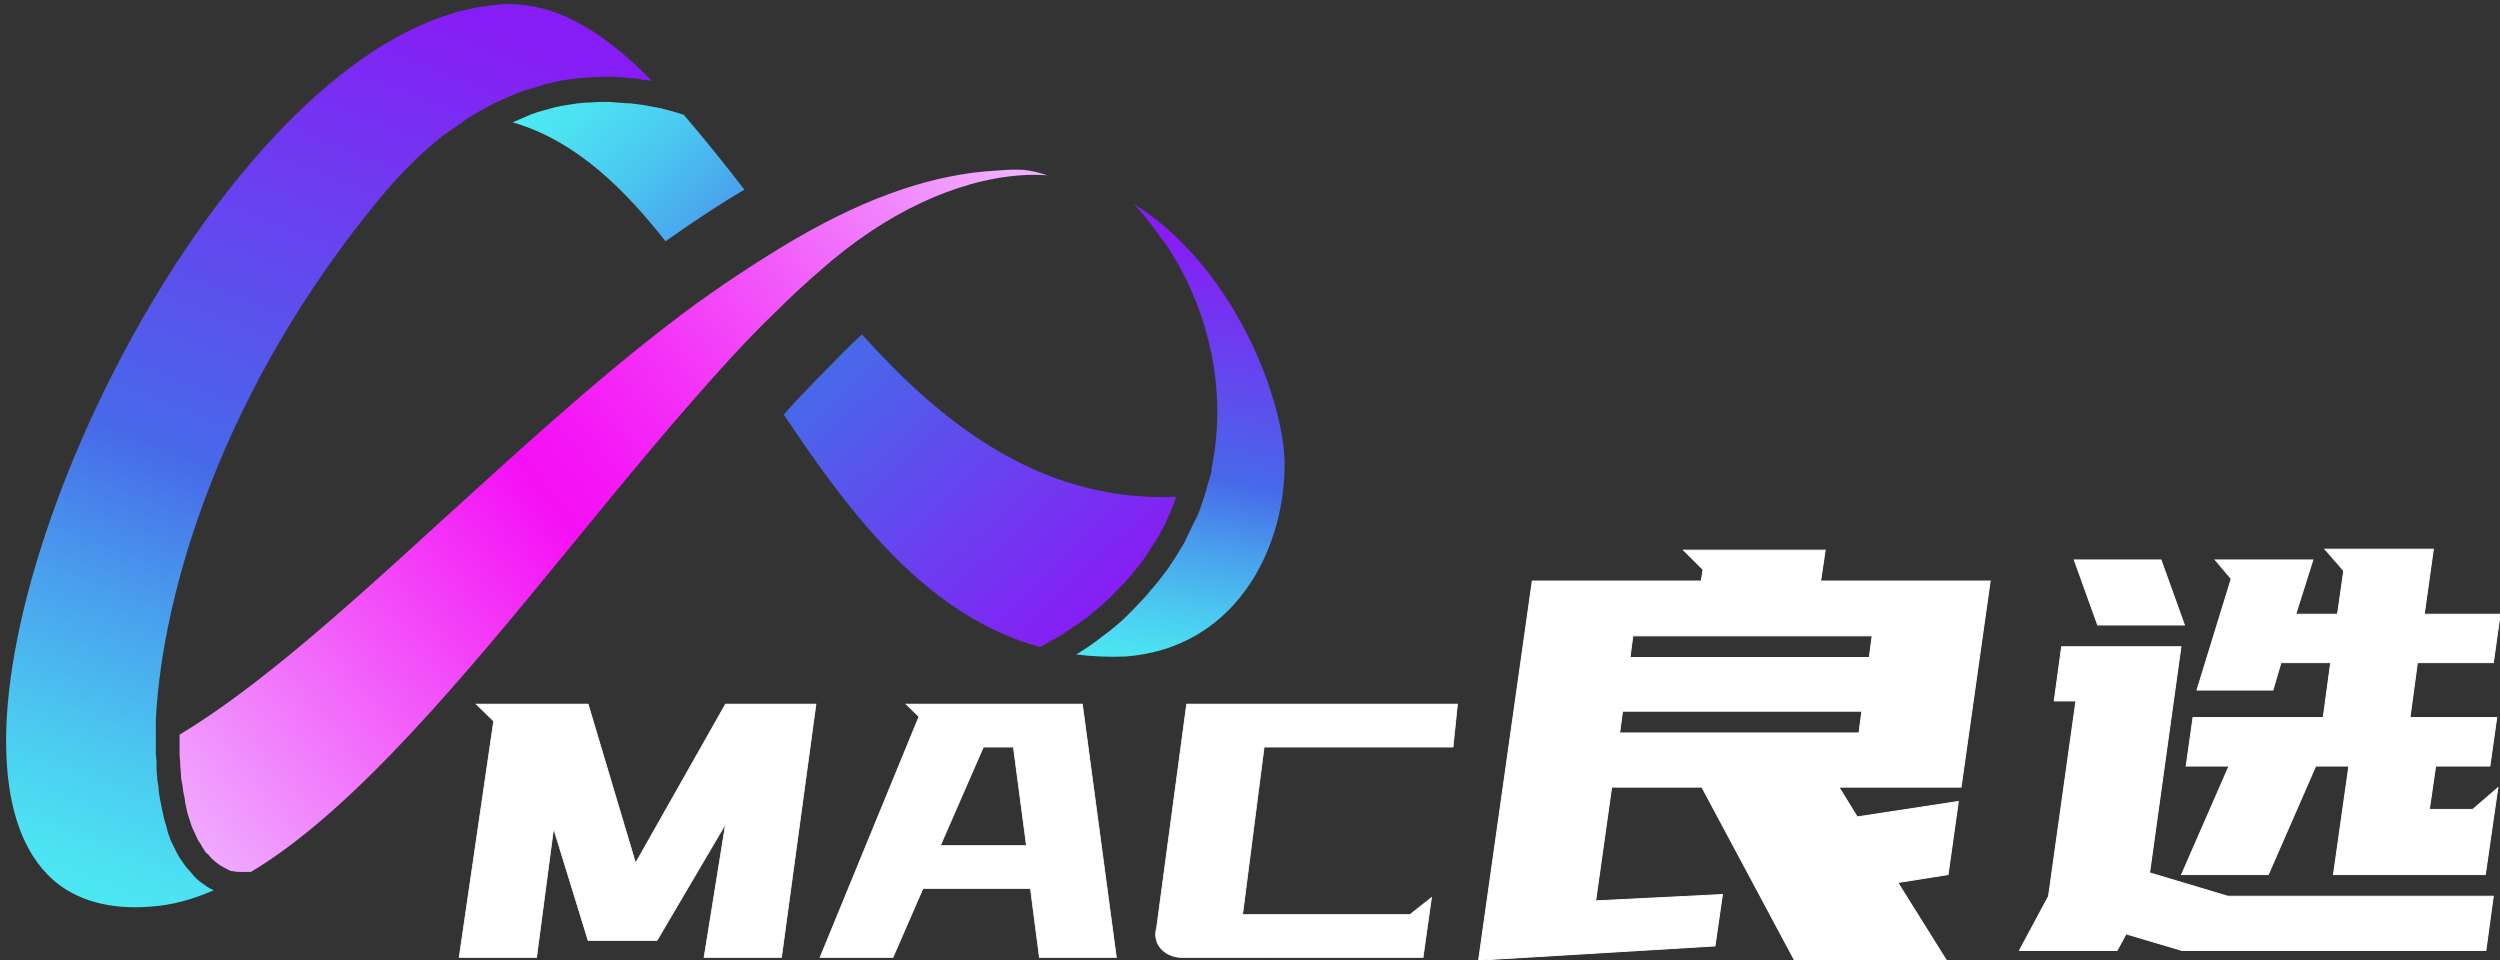
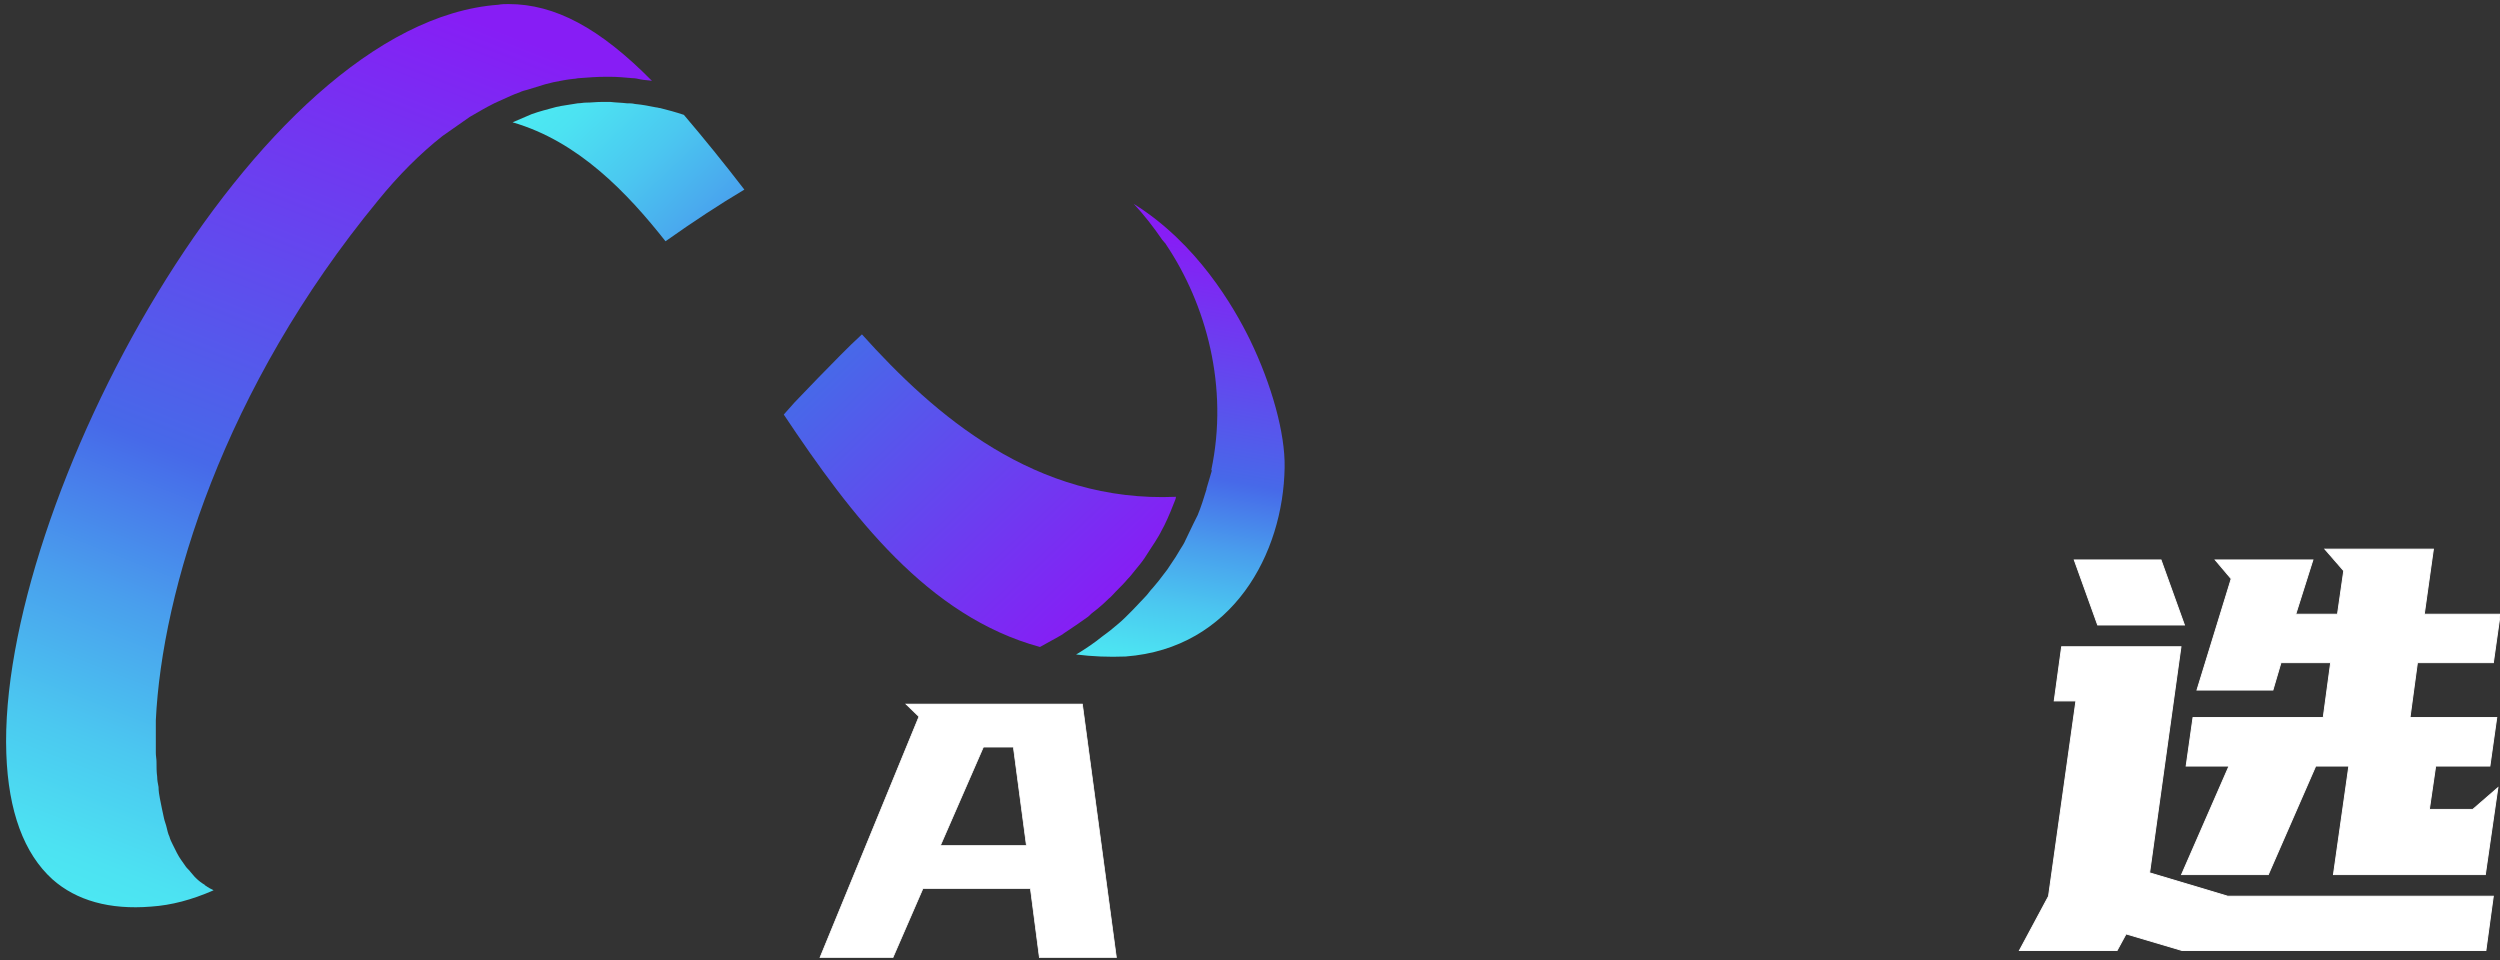
<svg xmlns="http://www.w3.org/2000/svg" xmlns:ns1="http://www.inkscape.org/namespaces/inkscape" xmlns:ns2="http://sodipodi.sourceforge.net/DTD/sodipodi-0.dtd" xmlns:xlink="http://www.w3.org/1999/xlink" width="97.445mm" height="37.429mm" viewBox="0 0 97.445 37.429" version="1.1" id="svg4425" ns1:version="1.0.2 (e86c8708, 2021-01-15)" ns2:docname="logo-夜间.svg">
  <rect x="0" y="0" width="97.445" height="37.429" fill="#333333" stroke="none" />
  <defs id="defs4419">
    <linearGradient ns1:collect="always" xlink:href="#SVGID_1__Leo9ZYD4yn" id="linearGradient3566" gradientUnits="userSpaceOnUse" gradientTransform="matrix(0.997,-0.074,0.074,0.997,508.655,405.078)" x1="219.943" y1="92.1" x2="236.426" y2="28.642" />
    <linearGradient id="SVGID_1__Leo9ZYD4yn" gradientUnits="userSpaceOnUse" x1="219.943" y1="92.1" x2="236.426" y2="28.642" gradientTransform="matrix(0.997,-0.074,0.074,0.997,167.748,-11.871)">
      <stop offset="0" stop-color="#4CEBF3" id="stop837" />
      <stop offset="6.782772e-02" stop-color="#4CE2F2" id="stop839" />
      <stop offset="0.181" stop-color="#4BC8F0" id="stop841" />
      <stop offset="0.324" stop-color="#499FED" id="stop843" />
      <stop offset="0.483" stop-color="#4769E9" id="stop845" />
      <stop offset="1" stop-color="#871DF5" id="stop847" />
    </linearGradient>
    <linearGradient ns1:collect="always" xlink:href="#SVGID_2__jZY9OTTTIP" id="linearGradient3568" gradientUnits="userSpaceOnUse" gradientTransform="matrix(0.997,-0.074,0.074,0.997,508.655,405.078)" x1="63.485" y1="117.631" x2="126.668" y2="-13.681" />
    <linearGradient id="SVGID_2__jZY9OTTTIP" gradientUnits="userSpaceOnUse" x1="63.485" y1="117.631" x2="126.668" y2="-13.681" gradientTransform="matrix(0.997,-0.074,0.074,0.997,167.748,-11.871)">
      <stop offset="0" stop-color="#4CEBF3" id="stop852" />
      <stop offset="6.782772e-02" stop-color="#4CE2F2" id="stop854" />
      <stop offset="0.181" stop-color="#4BC8F0" id="stop856" />
      <stop offset="0.324" stop-color="#499FED" id="stop858" />
      <stop offset="0.483" stop-color="#4769E9" id="stop860" />
      <stop offset="1" stop-color="#871DF5" id="stop862" />
    </linearGradient>
    <linearGradient ns1:collect="always" xlink:href="#SVGID_3__GV2JZQpi6N" id="linearGradient3570" gradientUnits="userSpaceOnUse" gradientTransform="matrix(0.997,-0.074,0.074,0.997,508.655,405.078)" x1="74.167" y1="103.678" x2="204.214" y2="13.991" />
    <linearGradient id="SVGID_3__GV2JZQpi6N" gradientUnits="userSpaceOnUse" x1="74.167" y1="103.678" x2="204.214" y2="13.991" gradientTransform="matrix(0.997,-0.074,0.074,0.997,167.748,-11.871)">
      <stop offset="0" stop-color="#EFB0FF" id="stop867" />
      <stop offset="0.475" stop-color="#F50FF5" id="stop869" />
      <stop offset="0.538" stop-color="#F518F6" id="stop871" />
      <stop offset="0.642" stop-color="#F432F7" id="stop873" />
      <stop offset="0.775" stop-color="#F25BFA" id="stop875" />
      <stop offset="0.931" stop-color="#F094FD" id="stop877" />
      <stop offset="1" stop-color="#EFB0FF" id="stop879" />
    </linearGradient>
    <linearGradient ns1:collect="always" xlink:href="#SVGID_17__UegMzErc55" id="linearGradient3572" gradientUnits="userSpaceOnUse" gradientTransform="matrix(1,0,0,1,566.725,380.482)" x1="80.752" y1="10.145" x2="149.909" y2="83.305" />
    <linearGradient id="SVGID_17__UegMzErc55" gradientUnits="userSpaceOnUse" x1="80.752" y1="10.145" x2="149.909" y2="83.305" gradientTransform="translate(225.839,-36.476)">
      <stop offset="0" stop-color="#4CEBF3" id="stop1105" />
      <stop offset="6.782772e-02" stop-color="#4CE2F2" id="stop1107" />
      <stop offset="0.181" stop-color="#4BC8F0" id="stop1109" />
      <stop offset="0.324" stop-color="#499FED" id="stop1111" />
      <stop offset="0.483" stop-color="#4769E9" id="stop1113" />
      <stop offset="1" stop-color="#871DF5" id="stop1115" />
    </linearGradient>
    <linearGradient ns1:collect="always" xlink:href="#SVGID_25__MCoWigQn4I" id="linearGradient3574" gradientUnits="userSpaceOnUse" gradientTransform="matrix(1,0,0,1,566.725,380.482)" x1="90.332" y1="12.371" x2="162.333" y2="88.541" />
    <linearGradient id="SVGID_25__MCoWigQn4I" gradientUnits="userSpaceOnUse" x1="90.332" y1="12.371" x2="162.333" y2="88.541" gradientTransform="translate(225.839,-36.476)">
      <stop offset="0" stop-color="#4CEBF3" id="stop1225" />
      <stop offset="6.782772e-02" stop-color="#4CE2F2" id="stop1227" />
      <stop offset="0.181" stop-color="#4BC8F0" id="stop1229" />
      <stop offset="0.324" stop-color="#499FED" id="stop1231" />
      <stop offset="0.483" stop-color="#4769E9" id="stop1233" />
      <stop offset="1" stop-color="#871DF5" id="stop1235" />
    </linearGradient>
  </defs>
  <ns2:namedview id="base" pagecolor="#ffffff" bordercolor="#666666" borderopacity="1.0" ns1:pageopacity="0.0" ns1:pageshadow="2" ns1:zoom="1.9658172" ns1:cx="184.14734" ns1:cy="70.731085" ns1:document-units="mm" ns1:current-layer="layer1" ns1:document-rotation="0" showgrid="false" ns1:window-width="1290" ns1:window-height="968" ns1:window-x="603" ns1:window-y="107" ns1:window-maximized="0" />
  <g ns1:label="图层 1" ns1:groupmode="layer" id="layer1" transform="translate(-42.748,-34.958)">
    <g id="g3586" transform="matrix(0.265,0,0,0.265,-107.189,-65.711)">
      <path d="m 743.959,449.057 h 0.1 l -0.8,2.699 c 0,0 0,0.1 0,0.1 -0.4,1.3 -0.8,2.599 -1.3,3.799 -0.2,0.4 -0.4,0.8 -0.6,1.2 -0.4,0.8 -0.8,1.699 -1.2,2.499 -0.2,0.5 -0.5,0.9 -0.8,1.399 -0.4,0.7 -0.9,1.499 -1.399,2.199 -0.3,0.5 -0.6,0.9 -1,1.399 -0.5,0.7 -1,1.3 -1.599,1.999 -0.4,0.4 -0.7,0.9 -1.1,1.3 -0.6,0.6 -1.2,1.3 -1.799,1.899 -0.4,0.4 -0.8,0.8 -1.2,1.2 -0.7,0.7 -1.499,1.3 -2.199,1.899 -0.4,0.3 -0.8,0.6 -1.2,0.9 -1.1,0.9 -2.299,1.699 -3.599,2.499 -0.1,0 -0.1,0.1 -0.2,0.1 2.399,0.3 4.798,0.4 7.297,0.3 15.794,-1.2 23.191,-15.194 23.391,-27.79 0.1,-4.998 -1.899,-12.195 -5.098,-18.793 -2.399,-4.898 -7.797,-14.195 -17.094,-19.993 1.499,1.599 2.899,3.399 4.198,5.298 l 0.6,0.7 -0.1,-0.1 c 5.998,8.897 9.297,21.092 6.698,33.288 z" fill="url(#SVGID_1__Leo9ZYD4yn)" stroke-width="0" id="path2968-4-6" style="fill:url(#linearGradient3566)" />
      <path d="m 630.901,399.875 3.999,-2.799 c 1.2,-0.7 2.399,-1.399 3.599,-1.999 0.4,-0.2 0.7,-0.3 1.1,-0.5 0.9,-0.4 1.699,-0.8 2.599,-1.1 0.4,-0.2 0.8,-0.3 1.2,-0.4 0.9,-0.3 1.699,-0.5 2.599,-0.8 0.4,-0.1 0.8,-0.2 1.2,-0.3 1,-0.2 1.999,-0.4 2.999,-0.5 0.3,0 0.5,-0.1 0.8,-0.1 1.3,-0.1 2.599,-0.2 3.899,-0.2 0.2,0 0.4,0 0.6,0 1.1,0 2.199,0.1 3.299,0.2 0.4,0 0.9,0.1 1.3,0.2 0.5,0.1 1.1,0.1 1.599,0.2 -7.697,-7.797 -14.295,-11.296 -21.092,-11.296 -0.5,0 -1,0 -1.499,0.1 -35.887,2.599 -73.673,73.773 -72.373,110.159 0.3,8.497 2.599,14.695 6.797,18.493 3.499,3.099 8.397,4.498 14.495,3.999 2.999,-0.2 5.998,-1 9.197,-2.399 -0.4,-0.2 -0.8,-0.4 -1.2,-0.7 0,0 -0.1,0 -0.1,-0.1 -0.5,-0.3 -0.9,-0.6 -1.3,-1 0,0 -0.1,-0.1 -0.1,-0.1 0,0 -0.1,-0.1 -0.1,-0.1 -0.2,-0.2 -0.4,-0.5 -0.6,-0.7 -0.2,-0.3 -0.5,-0.5 -0.7,-0.8 -0.2,-0.3 -0.5,-0.7 -0.7,-1 -0.2,-0.3 -0.4,-0.6 -0.6,-1 -0.2,-0.4 -0.4,-0.8 -0.6,-1.2 -0.2,-0.4 -0.4,-0.8 -0.5,-1.2 -0.2,-0.4 -0.3,-0.9 -0.4,-1.3 -0.1,-0.5 -0.3,-0.9 -0.4,-1.399 -0.1,-0.5 -0.2,-1 -0.3,-1.399 -0.1,-0.5 -0.2,-1 -0.3,-1.499 -0.1,-0.5 -0.2,-1.1 -0.2,-1.699 -0.1,-0.5 -0.2,-1 -0.2,-1.499 -0.1,-0.7 -0.1,-1.499 -0.1,-2.199 0,-0.4 -0.1,-0.9 -0.1,-1.3 0,-1.2 0,-2.499 0,-3.799 0,0 0,0 0,0 0,0 0,0 0,0 v -1 0 c 0.9,-18.993 9.896,-48.782 32.688,-76.472 2.999,-3.699 6.198,-6.897 9.496,-9.496 z" fill="url(#SVGID_2__jZY9OTTTIP)" stroke-width="0" id="path2970-9-2" style="fill:url(#linearGradient3568)" />
-       <path d="m 682.882,414.969 c -4.598,2.699 -9.397,5.798 -14.695,9.596 -12.695,9.297 -25.091,20.692 -37.086,31.588 -13.895,12.695 -27.09,24.691 -38.886,31.788 0,0.4 0,0.9 0,1.3 0,0.5 0,1 0,1.499 0,0.5 0.1,1.1 0.1,1.599 0,0.5 0.1,1 0.1,1.499 0,0.5 0.1,0.9 0.2,1.399 0.1,0.5 0.1,1 0.2,1.399 0.1,0.4 0.2,0.8 0.2,1.2 0.1,0.5 0.2,0.9 0.3,1.399 0.1,0.4 0.2,0.7 0.3,1 0.2,0.7 0.4,1.3 0.7,1.899 0.2,0.4 0.4,0.9 0.6,1.3 0.1,0.2 0.3,0.4 0.4,0.6 0.2,0.4 0.4,0.7 0.6,1 0.1,0.2 0.3,0.4 0.5,0.5 0.2,0.3 0.5,0.6 0.7,0.8 0.2,0.1 0.3,0.3 0.5,0.4 0.2,0.2 0.5,0.4 0.7,0.5 0.2,0.1 0.3,0.2 0.5,0.3 0.3,0.1 0.5,0.3 0.8,0.4 0.2,0.1 0.4,0.1 0.6,0.1 0.3,0.1 0.6,0.1 0.9,0.1 0.2,0 0.5,0 0.7,0 0.3,0 0.6,0 0.9,0 15.194,-9.097 31.488,-28.889 47.282,-48.182 7.597,-9.297 15.394,-18.793 23.091,-27.19 2.299,-2.499 4.598,-4.898 6.797,-6.997 2.299,-2.299 4.598,-4.398 6.797,-6.298 9.297,-8.197 19.693,-13.095 29.189,-13.795 1.399,-0.1 2.699,-0.1 3.999,0 -1.2,-0.4 -2.399,-0.7 -3.499,-0.8 -1.3,-0.1 -2.699,0 -3.999,0.1 -9.197,0.5 -18.793,3.799 -29.489,9.996 z" fill="url(#SVGID_3__GV2JZQpi6N)" stroke-width="0" id="path2972-1-2" style="fill:url(#linearGradient3570)" />
      <path d="m 663.689,415.369 c 4.098,-2.899 7.897,-5.398 11.596,-7.597 -2.999,-3.899 -5.998,-7.597 -8.897,-10.996 -1.2,-0.4 -2.299,-0.7 -3.499,-1 -0.2,0 -0.4,-0.1 -0.6,-0.1 -1,-0.2 -1.999,-0.4 -3.099,-0.5 -0.4,-0.1 -0.8,-0.1 -1.2,-0.1 -0.8,-0.1 -1.599,-0.1 -2.399,-0.2 -0.4,0 -0.9,0 -1.3,0 -0.8,0 -1.499,0.1 -2.299,0.1 -0.4,0 -0.8,0.1 -1.2,0.1 -0.8,0.1 -1.699,0.3 -2.499,0.4 -0.3,0.1 -0.6,0.1 -0.9,0.2 -1.1,0.3 -2.299,0.6 -3.399,1 -0.2,0.1 -0.5,0.2 -0.7,0.3 -0.7,0.3 -1.399,0.6 -2.099,0.9 9.696,2.799 16.894,10.396 22.492,17.494 z" fill="url(#SVGID_17__UegMzErc55)" stroke-width="0" id="path2974-7-5" style="fill:url(#linearGradient3572)" />
      <path d="m 692.578,429.064 c -1.1,1 -2.099,1.999 -3.199,3.099 -2.099,2.099 -4.298,4.398 -6.698,6.897 -0.5,0.6 -1.1,1.2 -1.599,1.799 9.996,14.994 21.192,29.689 37.686,34.187 0.9,-0.5 1.799,-1 2.699,-1.499 0.3,-0.2 0.6,-0.3 0.8,-0.5 1.2,-0.8 2.399,-1.599 3.499,-2.399 0.3,-0.2 0.5,-0.5 0.8,-0.7 0.8,-0.6 1.599,-1.3 2.299,-1.999 0.4,-0.3 0.7,-0.7 1.1,-1.1 0.6,-0.6 1.2,-1.2 1.699,-1.799 0.4,-0.4 0.7,-0.8 1.1,-1.3 0.5,-0.6 1,-1.2 1.399,-1.799 0.3,-0.5 0.6,-0.9 0.9,-1.399 0.4,-0.6 0.8,-1.2 1.2,-1.899 0.3,-0.5 0.5,-1 0.8,-1.499 0.3,-0.6 0.6,-1.3 0.9,-1.999 0.2,-0.5 0.4,-1 0.6,-1.499 0.1,-0.2 0.2,-0.5 0.2,-0.7 -20.692,0.9 -35.487,-11.996 -46.183,-23.891 z" fill="url(#SVGID_25__MCoWigQn4I)" stroke-width="0" id="path2976-5-2" style="fill:url(#linearGradient3574)" />
    </g>
    <g id="g4413" transform="matrix(1.303,0,0,1.303,3.472,2.554)" style="fill:#ffffff;fill-opacity:1">
-       <path d="m 44.388,45.931 h 3.348 l 1.419,4.754 2.691,-4.754 h 2.706 l -1.032,7.58 h -2.316 l 0.642,-3.99 -2.049,3.481 h -2.062 l -1.032,-3.348 -0.509,3.857 h -2.316 l 1.032,-7.071 z" fill="#ffffff" stroke="#ffffff" stroke-width="0.022" data-glyph-w="72.30824" data-glyph-h="105.976" data-glyph-ascender="81.52" data-glyph-descender="-24.456" id="path1368-6" style="display:inline;fill:#ffffff;fill-opacity:1" />
      <path d="m 57.244,45.931 h 5.277 l 1.017,7.58 h -2.303 l -0.268,-2.063 h -3.215 l -0.897,2.063 h -2.182 l 2.959,-7.205 z m 3.213,1.285 h -0.897 l -1.286,2.947 h 2.573 z" fill="#ffffff" stroke="#ffffff" stroke-width="0.022" data-glyph-w="60.97696" data-glyph-h="105.976" data-glyph-ascender="81.52" data-glyph-descender="-24.456" id="path1370-5" style="display:inline;fill:#ffffff;fill-opacity:1" />
-       <path d="m 65.506,53.51 v 0 q -0.187,0 -0.348,-0.067 -0.161,-0.067 -0.274,-0.187 -0.115,-0.12 -0.154,-0.287 -0.039,-0.168 0.013,-0.355 v 0 l 0.897,-6.683 h 8.102 l -0.133,1.285 h -5.651 l -0.644,5.009 h 5.009 l 0.642,-0.508 -0.253,1.794 z" fill="#ffffff" stroke="#ffffff" stroke-width="0.022" data-glyph-w="61.87367999999999" data-glyph-h="105.976" data-glyph-ascender="81.52" data-glyph-descender="-24.456" id="path1372-7" style="display:inline;fill:#ffffff;fill-opacity:1" />
    </g>
    <g id="g4417" transform="matrix(1.662,0,0,1.662,-23.334,-18.085)" style="fill:#ffffff;fill-opacity:1">
-       <path d="m 85.689,50.711 -0.241,1.715 -1.18,0.187 1.138,1.82 H 81.845 L 79.674,50.376 H 77.558 l -0.375,2.666 2.973,-0.148 -0.174,1.206 -5.544,0.333 1.258,-8.892 h 3.964 l 0.041,-0.268 -0.457,-0.455 h 3.322 l -0.107,0.723 h 3.977 l -0.683,4.835 h -2.865 l 0.429,0.697 z m -7.634,-3.884 -0.067,0.509 h 5.612 l 0.067,-0.509 z m -0.309,2.277 h 5.612 l 0.067,-0.509 h -5.612 z" fill="#ffffff" stroke="#ffffff" stroke-width="0.022" data-glyph-w="74.99839999999999" data-glyph-h="105.976" data-glyph-ascender="81.52" data-glyph-descender="-24.456" id="path1374-6" style="display:inline;fill:#ffffff;fill-opacity:1" />
      <path d="m 91.714,45.047 h 2.29 l -0.402,1.272 h 0.979 l 0.146,-1.017 -0.442,-0.509 h 2.545 l -0.214,1.526 h 1.781 l -0.161,1.138 h -1.781 l -0.174,1.286 h 2.035 l -0.161,1.138 h -1.272 l -0.148,1.017 h 1.019 l 0.588,-0.509 -0.294,2.037 h -3.562 l 0.361,-2.545 h -0.777 l -1.112,2.545 H 90.924 l 1.112,-2.545 h -1.005 l 0.161,-1.138 h 3.054 l 0.174,-1.286 H 93.255 L 93.066,48.099 h -1.781 l 0.803,-2.61 z m -2.303,9.16 h -2.29 l 0.683,-1.273 0.642,-4.58 h -0.509 l 0.174,-1.272 h 2.799 l -0.736,5.303 1.833,0.549 h 6.228 l -0.174,1.273 h -7.125 l -1.313,-0.389 z m -1.004,-9.16 h 2.035 l 0.549,1.526 h -2.035 z" fill="#ffffff" stroke="#ffffff" stroke-width="0.022" data-glyph-w="74.99839999999999" data-glyph-h="105.976" data-glyph-ascender="81.52" data-glyph-descender="-24.456" id="path1376-2" style="display:inline;fill:#ffffff;fill-opacity:1" />
    </g>
  </g>
</svg>